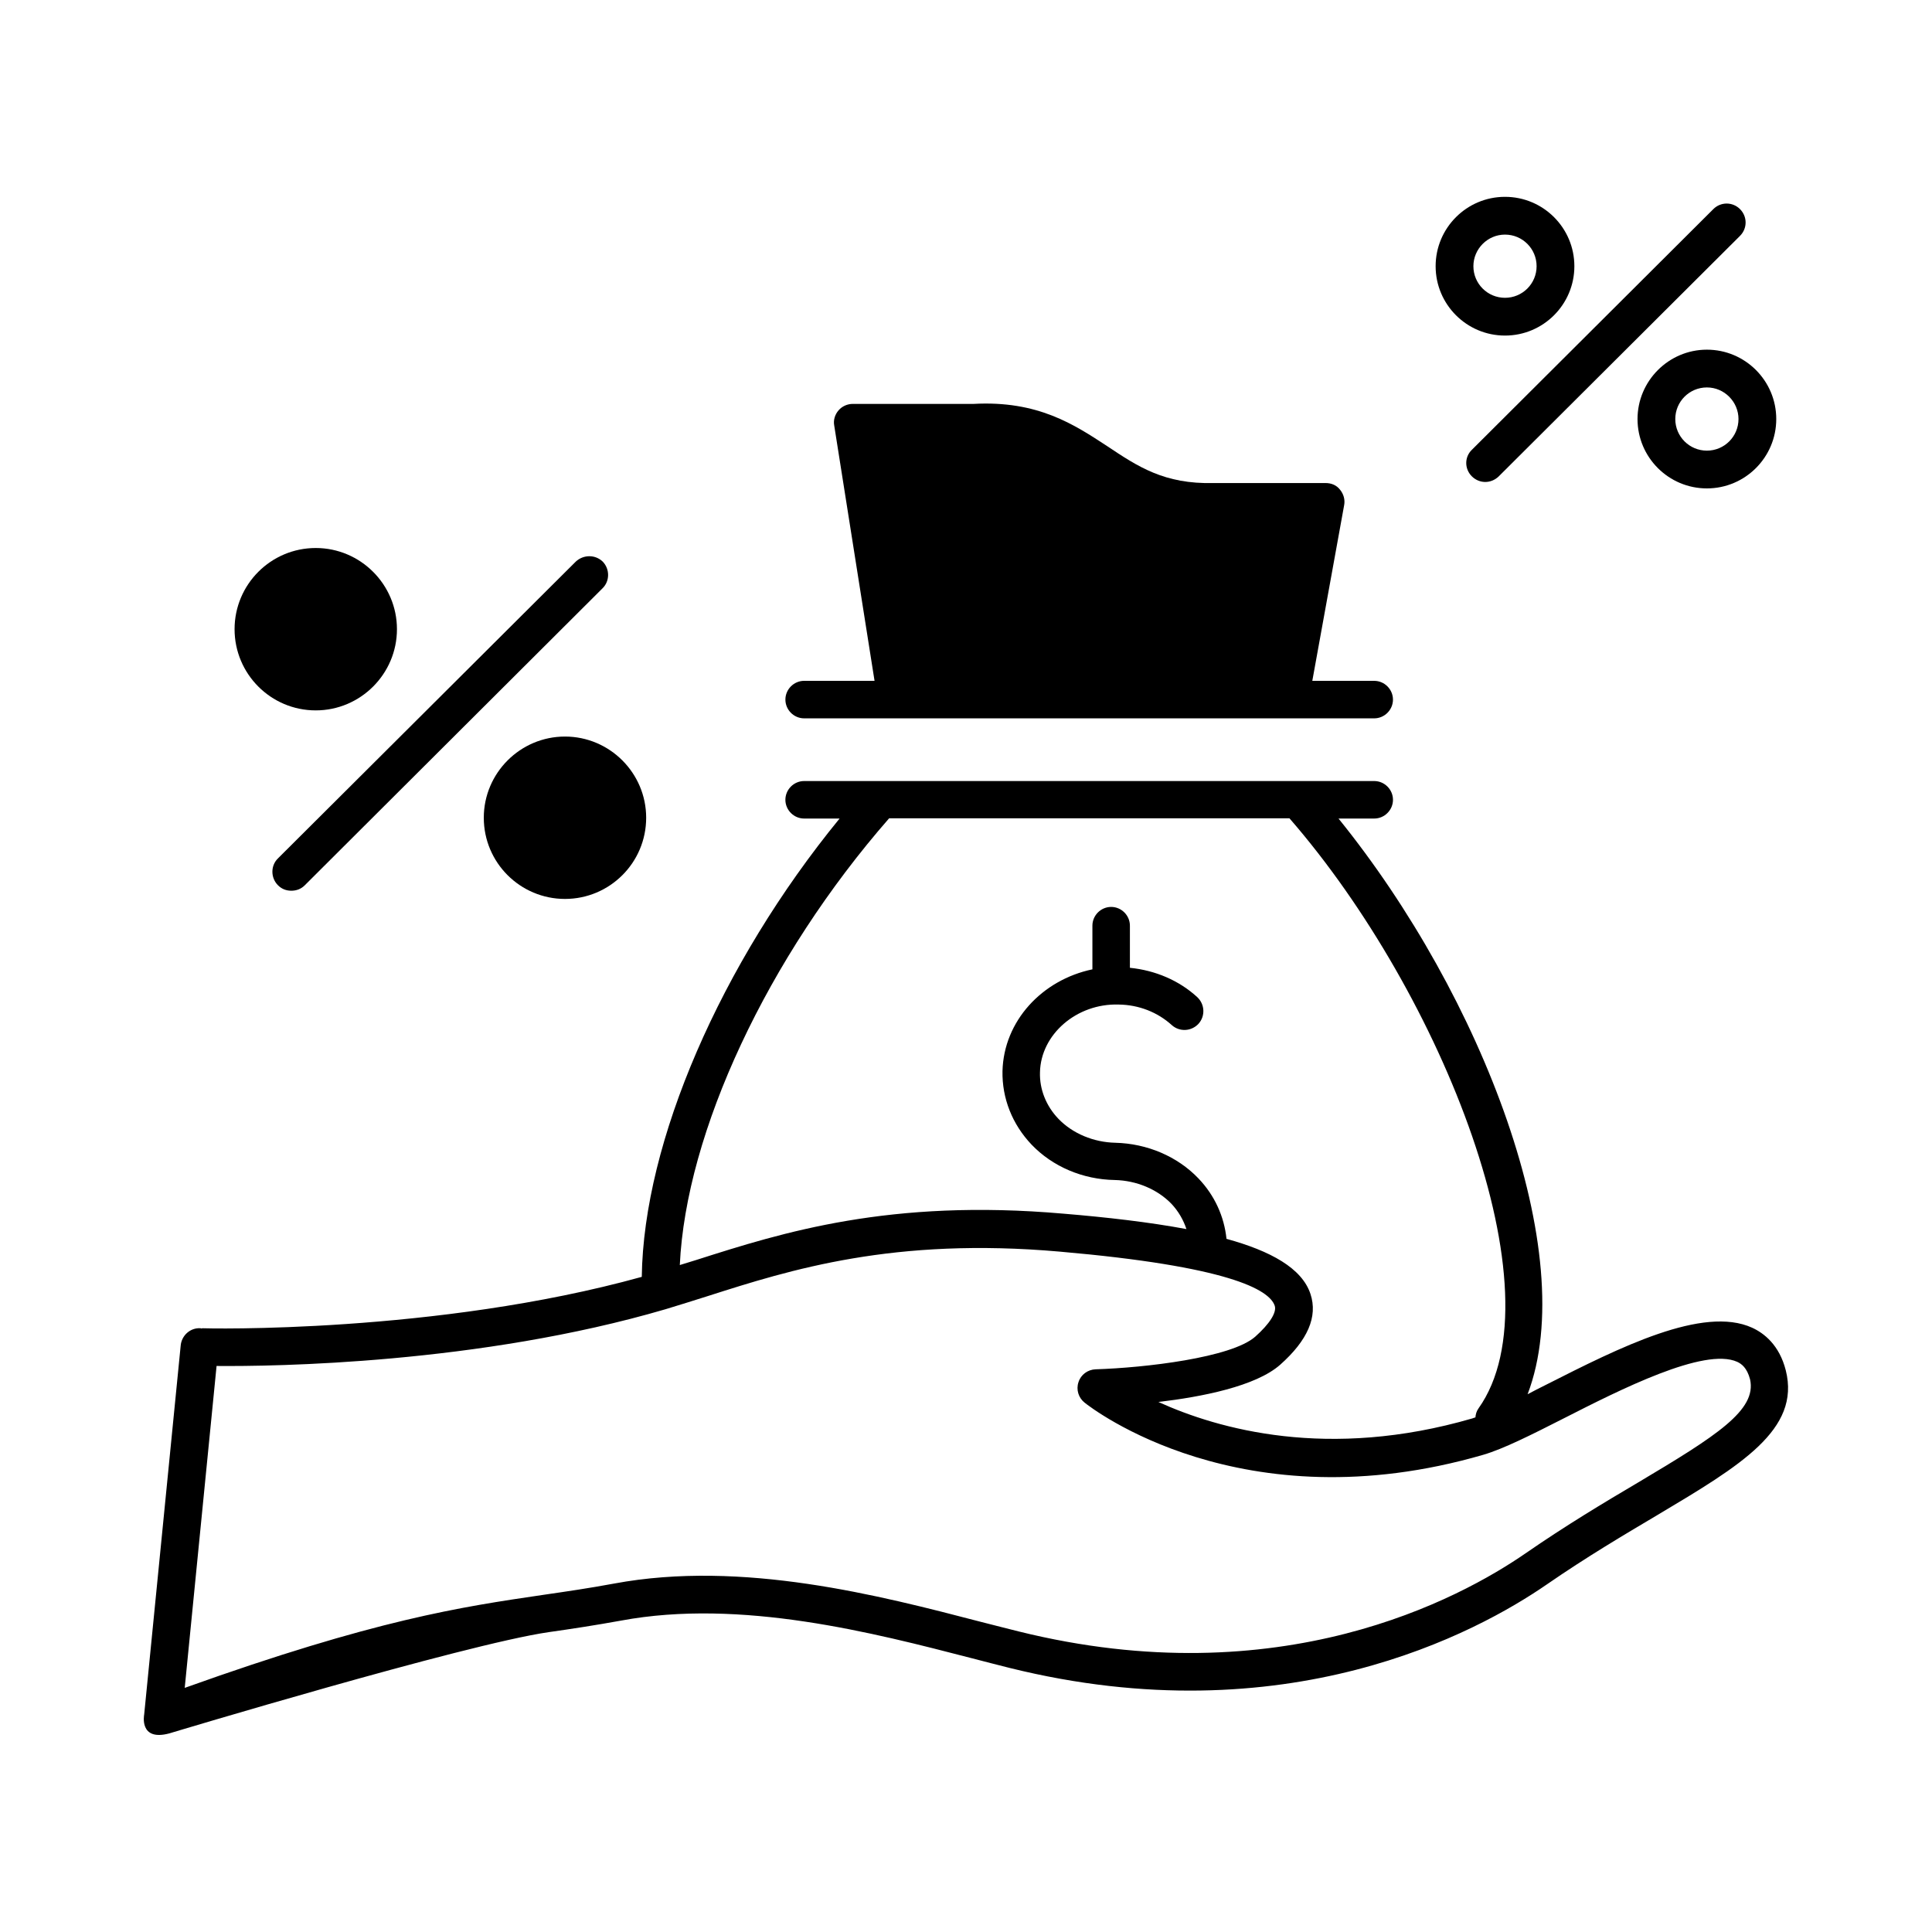
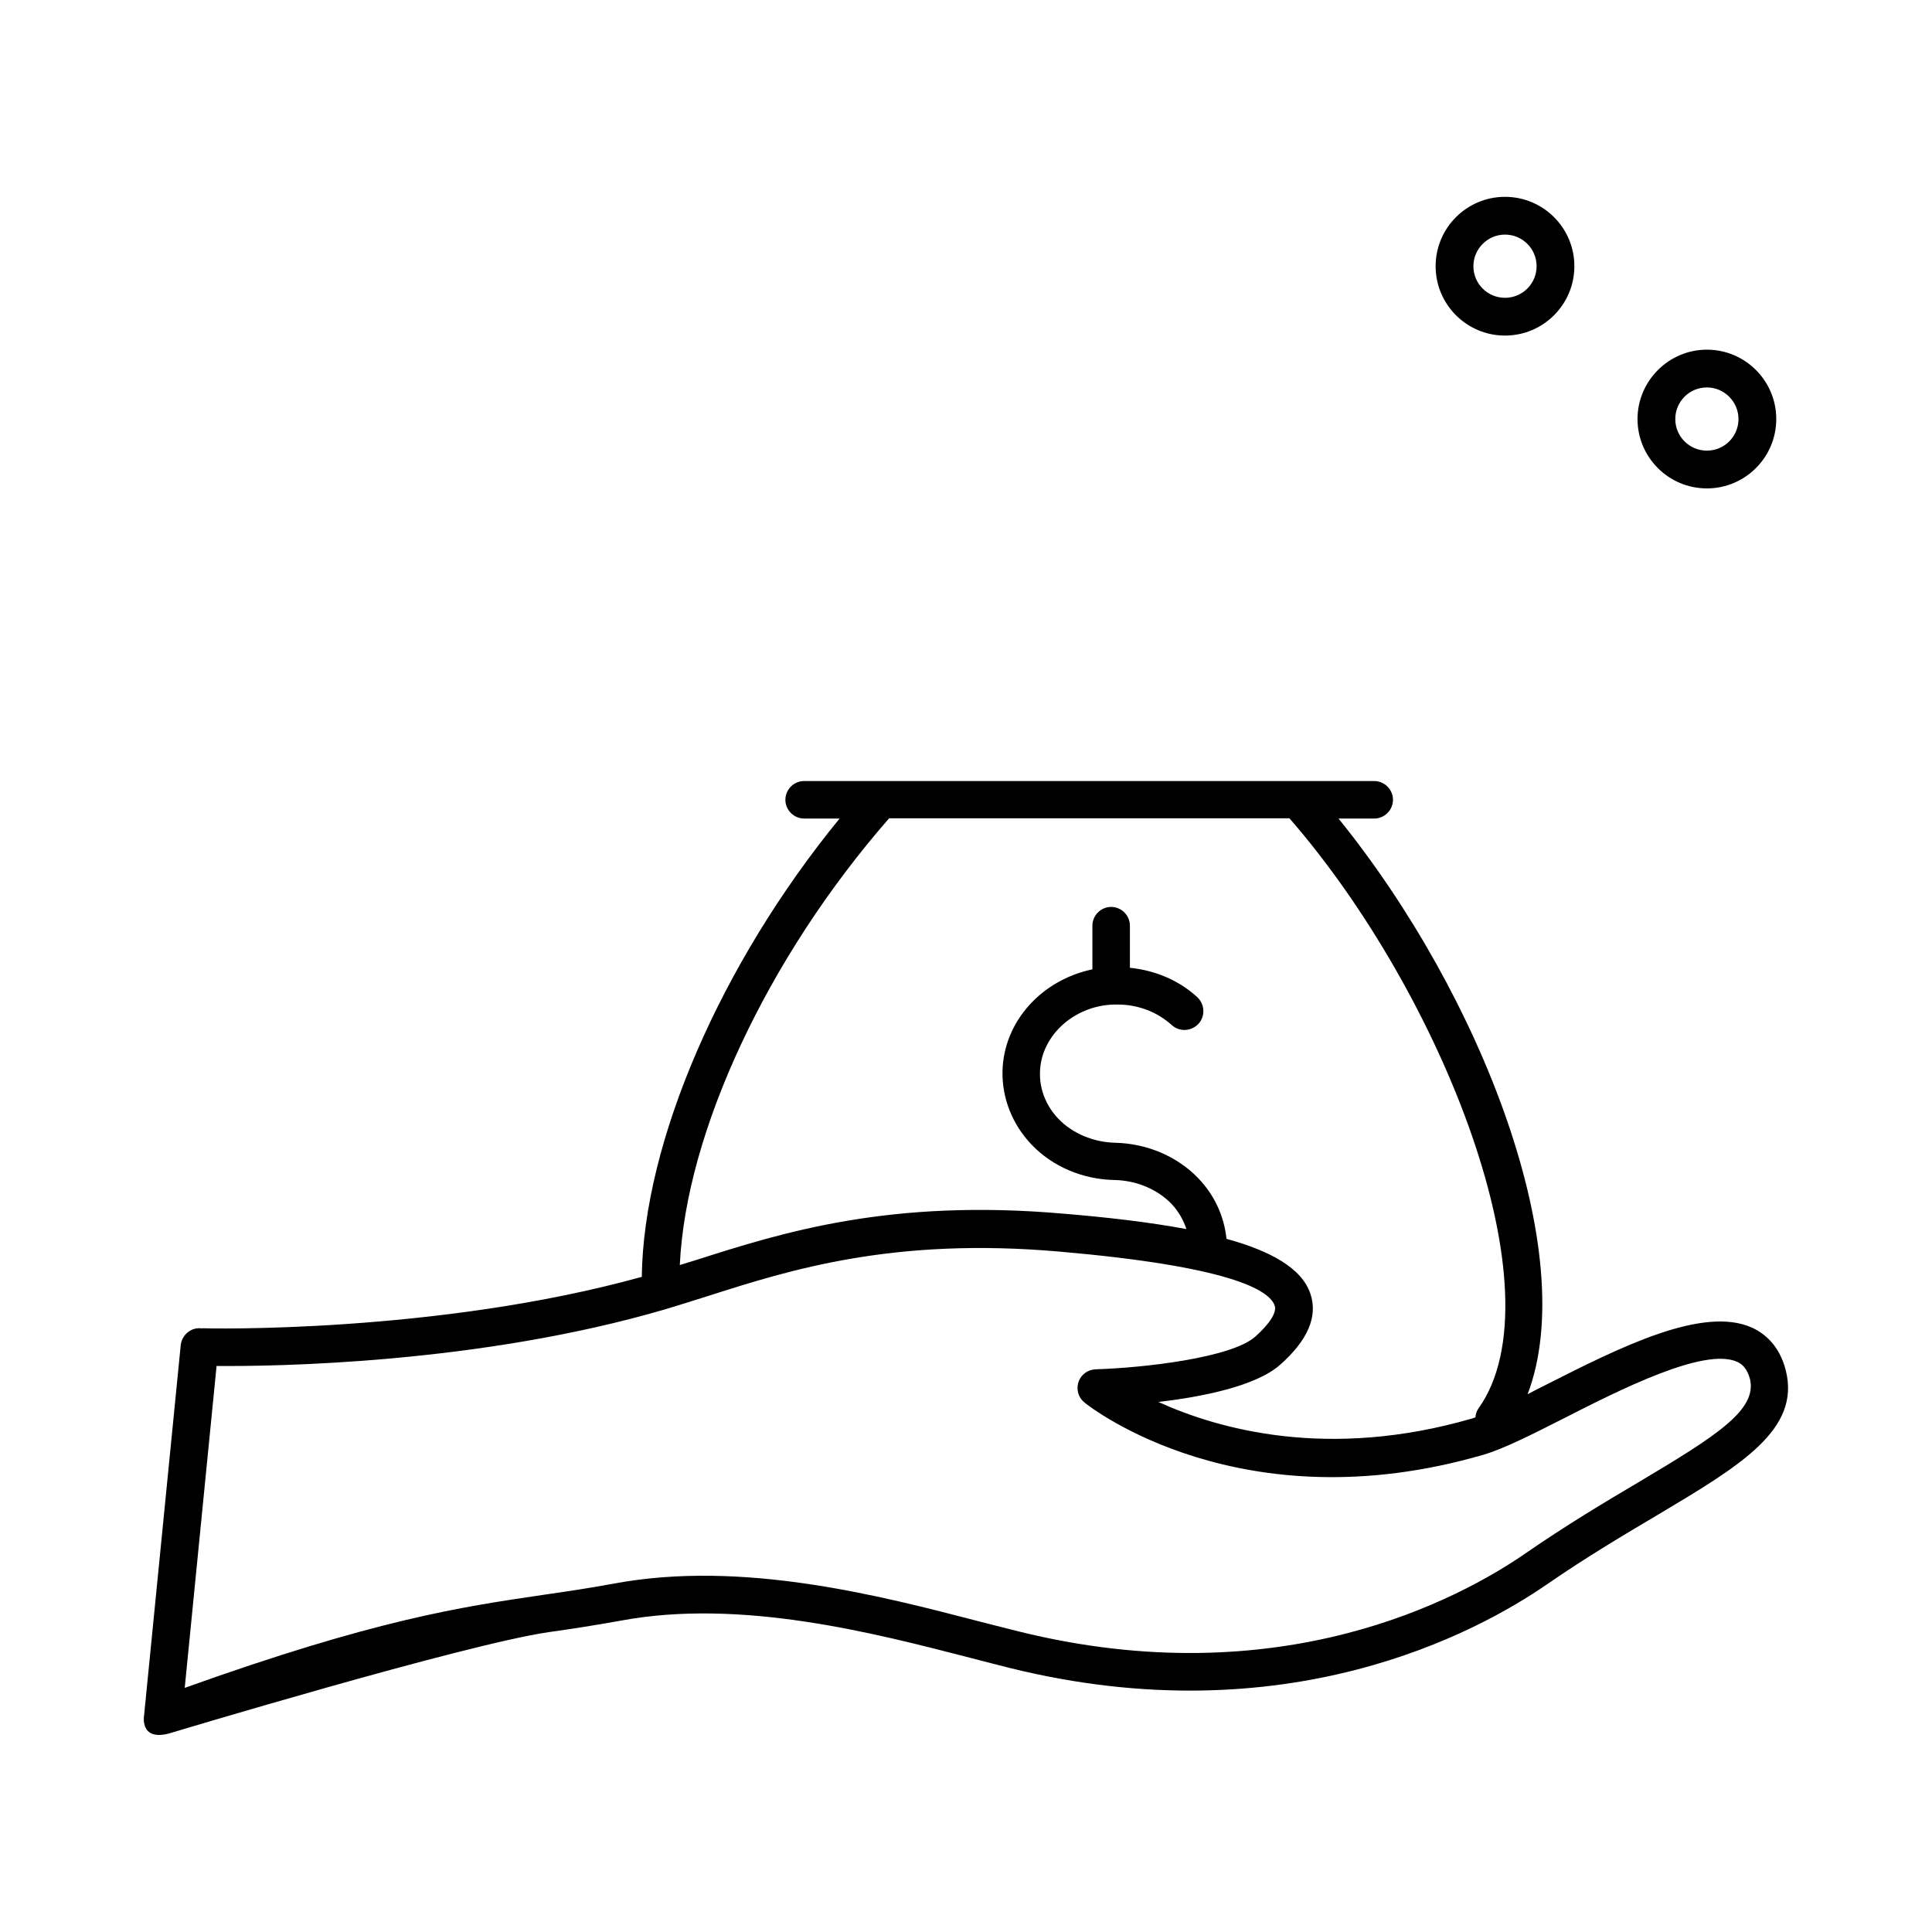
<svg xmlns="http://www.w3.org/2000/svg" fill="#000000" width="800px" height="800px" version="1.1" viewBox="144 144 512 512">
  <g>
    <path d="m617.25 507.16c-1.703-6.738-5.785-9.871-8.918-11.301-13.004-5.922-35.129 5.242-54.602 15.113-1.703 0.816-3.336 1.703-4.902 2.519 14.16-37.172-11.984-105.46-50.109-152.57h9.465c2.723 0 4.969-2.246 4.969-4.969 0-2.723-2.246-4.969-4.969-4.969h-151.08c-2.723 0-4.969 2.246-4.969 4.969 0 2.723 2.246 4.969 4.969 4.969h9.395c-31.523 38.535-51.945 85.715-52.422 121.46-54.465 15.113-115.81 13.684-116.42 13.617-0.066 0-0.203 0.066-0.273 0.066-0.066 0-0.137-0.066-0.203-0.066-2.723-0.203-5.106 1.906-5.309 4.699l-9.668 97.699s-1.43 7.148 6.672 4.969c0 0 78.09-23.555 100.49-26.824 6.262-0.887 12.461-1.84 19.199-3.062 31.793-5.922 67.062 3.269 92.863 9.941 3.539 0.953 6.945 1.77 10.078 2.586 73.258 18.18 123.98-9.395 142.43-22.125 10.555-7.285 20.562-13.207 29.41-18.449 21.922-13.074 37.855-22.539 33.906-38.266zm-237.61-146.31h106.07c40.578 46.637 71.828 125.88 50.109 156.39-0.543 0.75-0.75 1.566-0.816 2.383-0.273 0.066-0.613 0.203-0.816 0.273-38.195 11.098-67.332 2.859-83.195-4.356 11.508-1.363 25.805-4.152 32.27-9.871 7.285-6.469 10.008-12.73 8.035-18.723-2.246-6.875-10.621-11.438-22.262-14.637-0.613-5.922-3.133-11.508-7.422-16-5.582-5.856-13.617-9.258-22.059-9.465-5.785-0.137-11.301-2.449-15.047-6.332-3.269-3.402-5.039-7.828-4.902-12.324 0.203-10.078 9.734-18.312 20.832-17.973 5.379 0.066 10.348 2.043 14.094 5.445 2.043 1.84 5.176 1.703 7.082-0.34 1.84-2.043 1.703-5.176-0.34-7.082-4.832-4.426-11.098-7.082-17.836-7.762v-11.164c0-2.723-2.246-4.969-4.969-4.969s-4.969 2.246-4.969 4.969v11.574c-13.344 2.793-23.488 13.684-23.828 26.961-0.137 7.215 2.586 14.094 7.691 19.473 5.582 5.856 13.617 9.258 22.059 9.395 5.785 0.137 11.301 2.449 15.047 6.332 1.84 1.973 3.133 4.223 3.949 6.672-9.871-1.84-21.105-3.133-32.613-4.086-45.957-4.016-74.414 4.969-97.223 12.254-1.496 0.477-2.926 0.887-4.426 1.363 1.629-35.133 23.211-81.5 55.48-118.4zm198.53 175.99c-8.988 5.309-19.133 11.371-29.957 18.859-17.293 11.914-64.949 37.855-134.33 20.629-3.062-0.75-6.398-1.633-9.941-2.519-26.688-6.945-63.18-16.477-97.223-10.145-6.606 1.227-12.664 2.109-18.789 2.996-21.785 3.199-44.391 6.535-94.977 24.645l8.441-85.309c15.113 0.137 69.582-0.543 119.01-15.047 3.609-1.09 7.285-2.246 11.164-3.473 21.922-7.012 49.293-15.66 93.34-11.777 44.457 3.879 55.488 10.008 56.918 14.367 0.543 1.77-1.363 4.766-5.176 8.168-6.332 5.582-29.277 8.238-42.277 8.645-2.109 0.066-3.949 1.43-4.562 3.402-0.68 1.973 0 4.152 1.633 5.445 1.703 1.363 41.531 32.406 105.6 13.82 5.379-1.566 12.801-5.309 21.379-9.668 14.844-7.559 37.242-18.926 45.957-14.977 1.156 0.543 2.586 1.566 3.402 4.629 1.844 8.18-8.914 14.984-29.609 27.309z" />
-     <path d="m357.11 334.37h151.07c2.723 0 4.969-2.246 4.969-4.969 0-2.723-2.246-4.969-4.969-4.969h-16.406l8.441-46.566c0.273-1.43-0.137-2.926-1.09-4.086-0.953-1.227-2.316-1.77-3.879-1.77h-29.617c-13.07 0.34-20.086-4.356-28.254-9.805-8.645-5.652-18.312-12.117-35.402-11.164l-31.93-0.004c-1.496 0-2.859 0.613-3.812 1.703-0.953 1.09-1.43 2.586-1.156 4.016l10.688 67.676-18.656-0.004c-2.723 0-4.969 2.246-4.969 4.969 0 2.727 2.246 4.973 4.969 4.973z" />
-     <path d="m534.05 270.23c0.953 0.953 2.246 1.496 3.539 1.496 1.293 0 2.519-0.477 3.539-1.43l63.996-63.793c1.973-1.973 1.973-5.106 0-7.082-1.973-1.973-5.106-1.973-7.082 0l-63.996 63.793c-1.969 1.91-1.969 5.039 0.004 7.016z" />
    <path d="m577.96 255.05c0 10.145 8.238 18.383 18.383 18.383 10.145 0 18.383-8.238 18.383-18.383s-8.238-18.383-18.383-18.383c-10.145 0-18.383 8.309-18.383 18.383zm26.758 0c0 4.629-3.746 8.375-8.375 8.375s-8.375-3.746-8.375-8.375c0-4.629 3.746-8.375 8.375-8.375s8.375 3.812 8.375 8.375z" />
    <path d="m542.84 232.93c10.145 0 18.383-8.238 18.383-18.383s-8.238-18.383-18.383-18.383c-10.145 0-18.383 8.238-18.383 18.383s8.238 18.383 18.383 18.383zm0-26.758c4.629 0 8.375 3.746 8.375 8.375 0 4.629-3.746 8.375-8.375 8.375-4.629 0-8.375-3.746-8.375-8.375 0-4.562 3.746-8.375 8.375-8.375z" />
-     <path d="m217.68 378.62c1.02 1.02 2.246 1.43 3.539 1.43 1.363 0 2.586-0.477 3.539-1.43l78.906-78.703c1.973-1.906 1.973-5.106 0.066-7.082-1.973-1.906-5.106-1.906-7.148 0l-78.977 78.703c-1.902 1.906-1.902 5.106 0.074 7.082z" />
-     <path d="m227.68 332.26c11.848 0 21.516-9.668 21.516-21.516 0-11.848-9.668-21.516-21.516-21.516-11.914 0-21.516 9.668-21.516 21.516 0 11.848 9.602 21.516 21.516 21.516z" />
-     <path d="m272.21 360.71c0 11.914 9.668 21.516 21.516 21.516s21.516-9.602 21.516-21.516c0-11.848-9.668-21.516-21.516-21.516s-21.516 9.668-21.516 21.516z" />
  </g>
</svg>